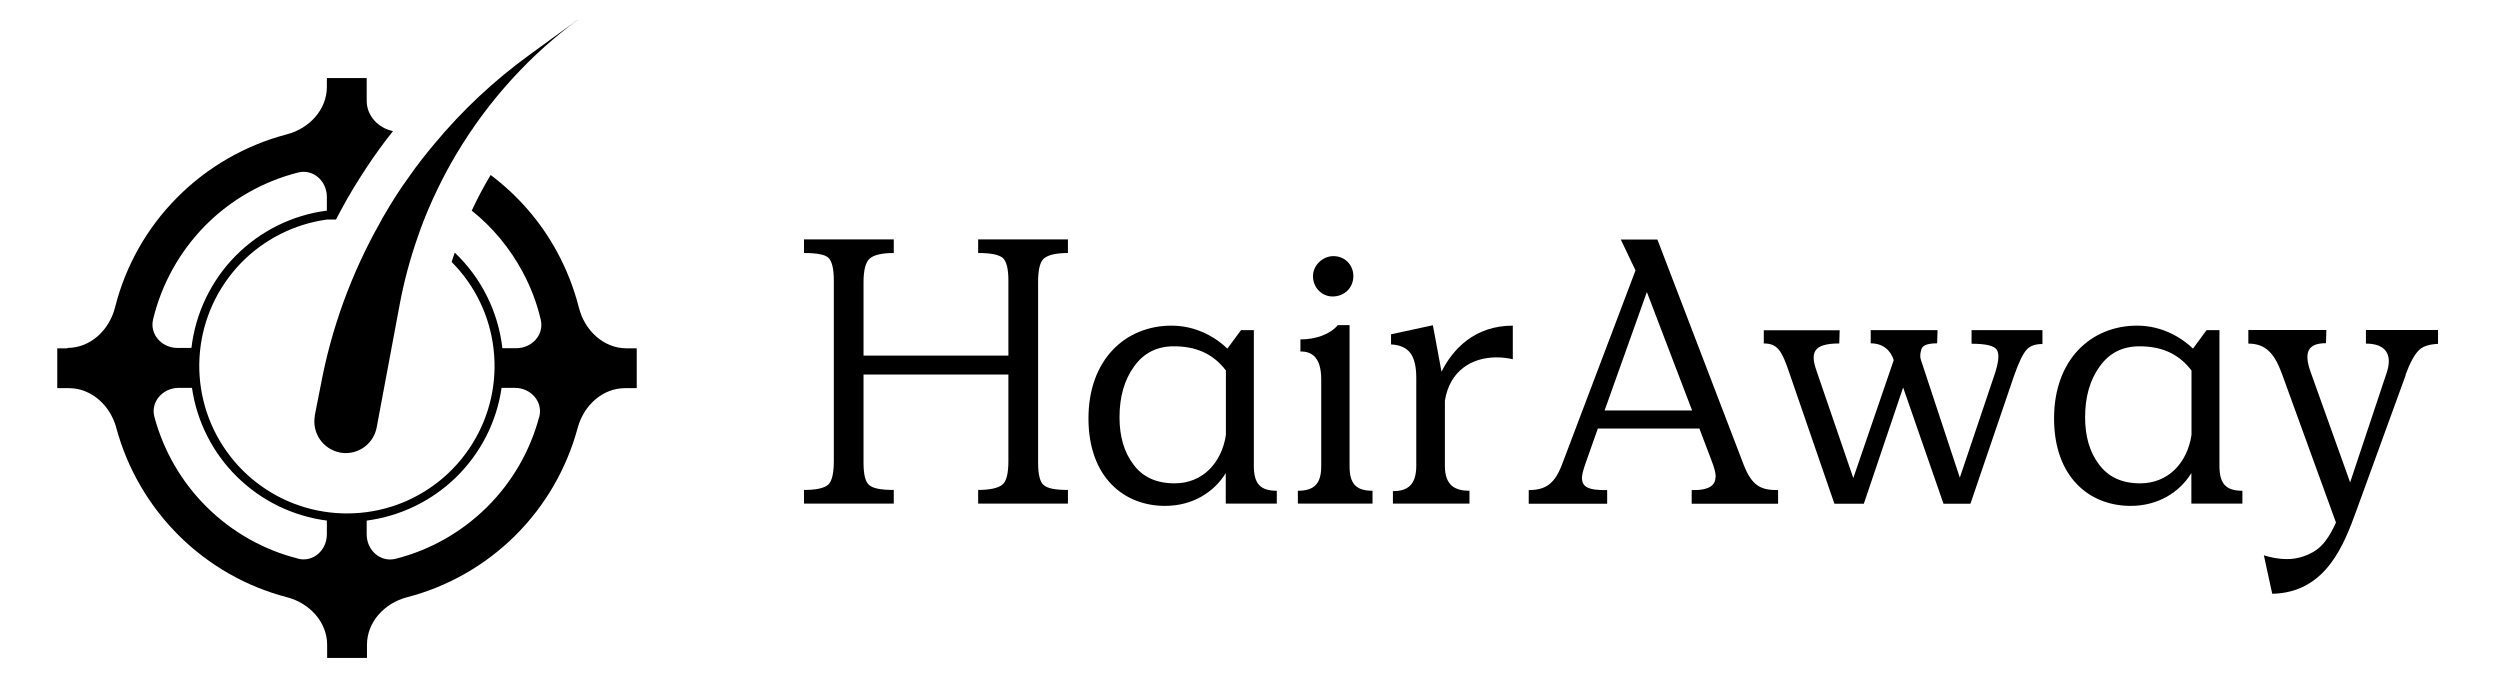
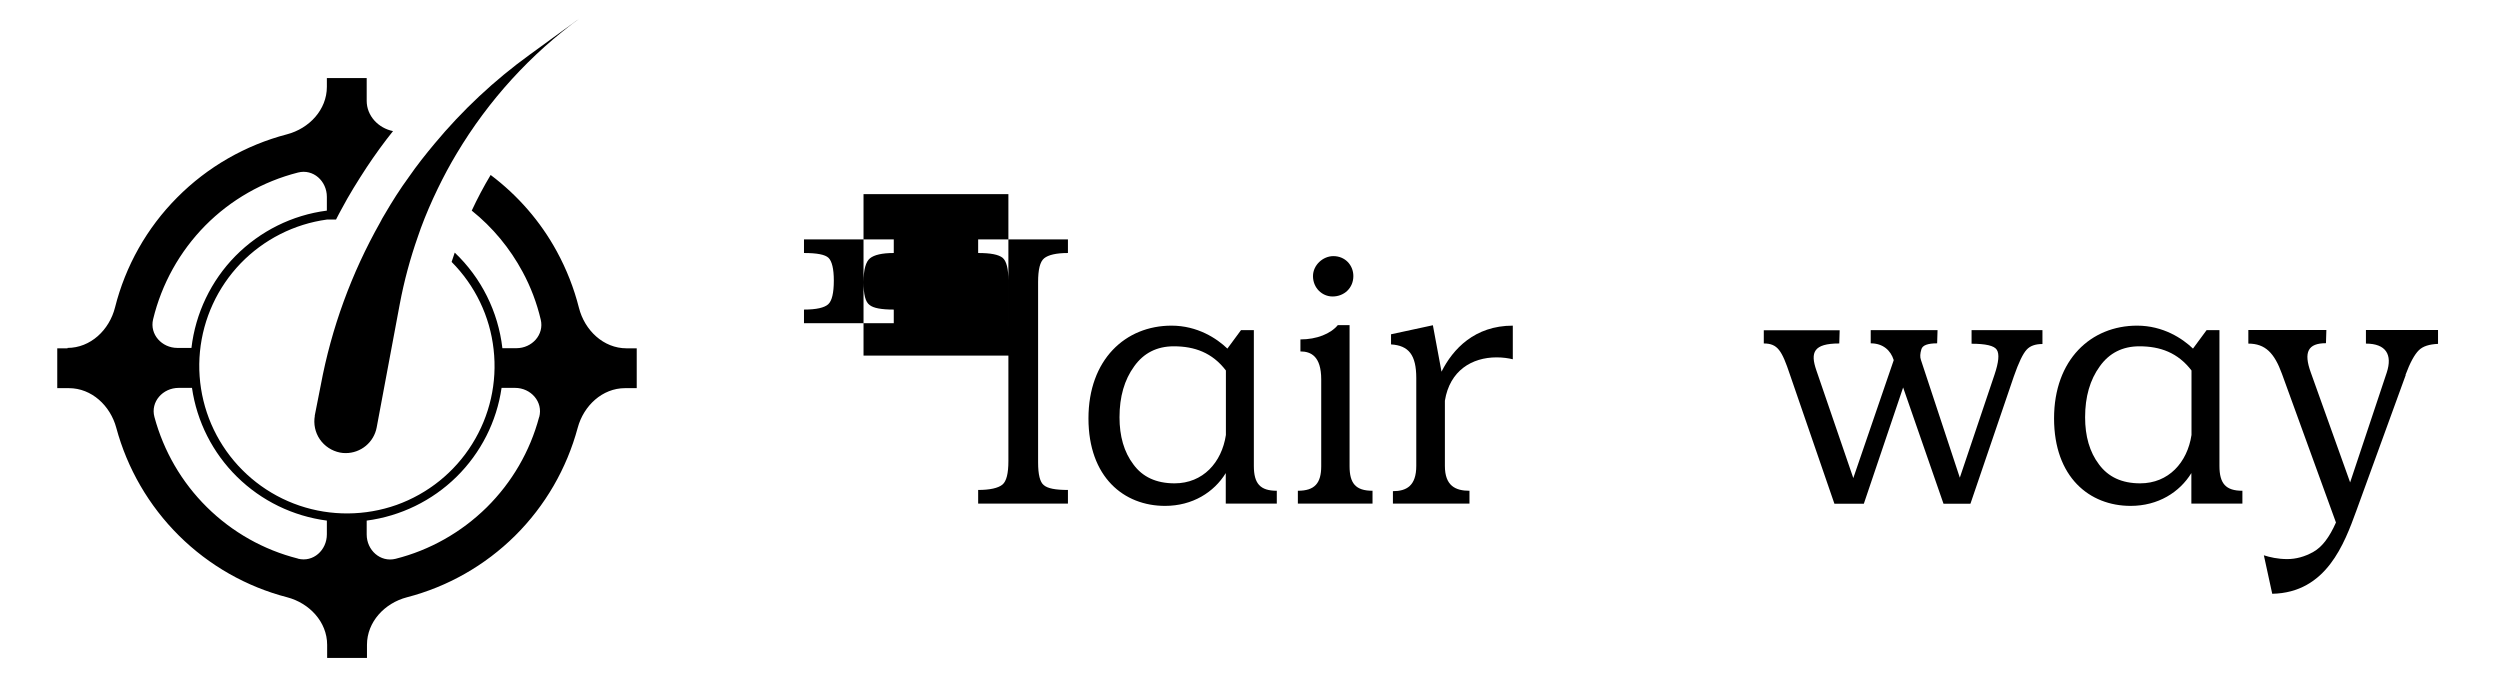
<svg xmlns="http://www.w3.org/2000/svg" id="Layer_1" data-name="Layer 1" viewBox="0 0 185.17 50">
  <defs>
    <style>      .cls-1 {        stroke-width: 0px;      }    </style>
  </defs>
  <g id="HAIR_AWAY" data-name="HAIR AWAY">
    <path class="cls-1" d="m4.99,25.77c1.72,0,3.11-1.33,3.53-3,.77-3.06,2.35-5.88,4.6-8.14,2.25-2.27,5.07-3.88,8.13-4.68,1.65-.43,2.96-1.82,2.96-3.52v-.65h2.95v1.69c0,1.11.86,2.02,1.95,2.24-.69.86-1.34,1.76-1.95,2.68-.66,1.01-1.31,2.05-1.87,3.11-.12.23-.25.45-.36.68l-.04.08h-.66c-2.44.33-4.7,1.48-6.41,3.25-1.71,1.78-2.77,4.08-3.01,6.53-.24,2.45.36,4.92,1.7,6.99,1.34,2.07,3.34,3.63,5.67,4.42,2.33.79,4.87.77,7.19-.05,2.32-.83,4.3-2.42,5.6-4.51,1.31-2.09,1.87-4.56,1.59-7.01-.27-2.45-1.37-4.73-3.11-6.48.07-.23.15-.46.23-.69,1.97,1.87,3.22,4.38,3.53,7.08h1.04c1.15,0,2.07-1,1.8-2.12-.29-1.23-.74-2.42-1.34-3.53-.94-1.75-2.22-3.3-3.77-4.54.42-.9.89-1.79,1.4-2.64,2.02,1.52,3.69,3.44,4.9,5.66.72,1.32,1.27,2.72,1.64,4.18.42,1.66,1.81,3,3.53,3h.75v2.95h-.86c-1.69,0-3.07,1.3-3.51,2.93-.81,3.01-2.4,5.78-4.64,8-2.23,2.21-5,3.78-8.01,4.56-1.65.43-2.96,1.82-2.96,3.52v.97h-2.95v-.97c0-1.7-1.32-3.09-2.96-3.52-3.01-.78-5.78-2.35-8.01-4.56-2.24-2.22-3.84-4.99-4.65-8-.44-1.63-1.82-2.93-3.51-2.93h-.86v-2.95h.77Zm34.95,5.12c.3-1.13-.62-2.16-1.79-2.16h-1c-.36,2.5-1.54,4.82-3.34,6.59-1.8,1.77-4.14,2.91-6.65,3.24v1.03c0,1.16,1.01,2.08,2.14,1.8,2.54-.64,4.87-1.96,6.75-3.81,1.87-1.85,3.21-4.16,3.88-6.68Zm-17.87,10.49c1.13.29,2.14-.63,2.14-1.8v-1.02c-2.51-.33-4.84-1.46-6.65-3.24-1.8-1.77-2.98-4.09-3.34-6.59h-.99c-1.17,0-2.1,1.03-1.79,2.16.68,2.52,2.01,4.82,3.88,6.67,1.88,1.86,4.21,3.17,6.74,3.81Zm-7.89-15.61c.3-2.57,1.45-4.97,3.26-6.81,1.82-1.84,4.2-3.03,6.77-3.36v-1.02c0-1.17-1.01-2.09-2.14-1.8-2.59.66-4.97,2.01-6.87,3.93-1.9,1.93-3.23,4.33-3.86,6.94-.27,1.12.65,2.12,1.8,2.12h1.04Z" />
    <path class="cls-1" d="m23.32,30.79c-.11.61.02,1.24.37,1.75.35.51.89.86,1.49.98.14.03.29.04.43.04.54,0,1.07-.19,1.49-.54.42-.35.7-.83.8-1.36l1.71-9.14c.32-1.7.77-3.37,1.34-4.99l.22-.63c.37-1,.79-1.97,1.25-2.92.43-.89.89-1.75,1.4-2.6,2.35-3.94,5.47-7.37,9.18-10.07l-3.78,2.75c-2.61,1.89-4.98,4.11-7.04,6.59-.66.79-1.31,1.61-1.89,2.45-.66.9-1.24,1.82-1.8,2.78-.12.19-.23.39-.33.59-2.12,3.75-3.61,7.82-4.4,12.05l-.45,2.28Z" />
-     <path class="cls-1" d="m74.69,34.14c0,.92-.14,1.51-.45,1.76-.31.25-.92.39-1.79.39v1.01h6.65v-1.01c-.92,0-1.51-.11-1.79-.36-.28-.22-.42-.78-.42-1.68v-13.36c0-.92.14-1.51.45-1.76.31-.25.89-.39,1.76-.39v-1.01h-6.65v1.01c.92,0,1.51.11,1.82.36.28.25.42.81.42,1.68v5.56h-10.73v-5.45c0-.92.17-1.51.48-1.76.31-.25.89-.39,1.76-.39v-1.01h-6.65v1.01c.95,0,1.56.11,1.82.36.25.25.39.81.39,1.68v13.36c0,.92-.14,1.51-.42,1.76-.28.25-.87.39-1.79.39v1.01h6.65v-1.01c-.92,0-1.51-.11-1.79-.34-.31-.22-.45-.78-.45-1.7v-6.51h10.73v6.4Z" />
+     <path class="cls-1" d="m74.69,34.14c0,.92-.14,1.51-.45,1.76-.31.25-.92.39-1.79.39v1.01h6.65v-1.01c-.92,0-1.51-.11-1.79-.36-.28-.22-.42-.78-.42-1.68v-13.36c0-.92.14-1.51.45-1.76.31-.25.89-.39,1.76-.39v-1.01h-6.65v1.01c.92,0,1.51.11,1.82.36.28.25.42.81.42,1.68v5.56h-10.73v-5.45c0-.92.17-1.51.48-1.76.31-.25.89-.39,1.76-.39v-1.01h-6.65v1.01c.95,0,1.56.11,1.82.36.25.25.39.81.39,1.68c0,.92-.14,1.51-.42,1.76-.28.25-.87.39-1.79.39v1.01h6.65v-1.01c-.92,0-1.51-.11-1.79-.34-.31-.22-.45-.78-.45-1.7v-6.51h10.73v6.4Z" />
    <path class="cls-1" d="m94.57,37.3v-.95c-1.23,0-1.7-.53-1.7-1.84v-10.06h-.95l-1.01,1.37c-.78-.75-2.21-1.7-4.14-1.7-3.41,0-6.15,2.51-6.15,6.87s2.63,6.48,5.67,6.48c2.04,0,3.63-1.01,4.5-2.43v2.26h3.77Zm-11.65-6.4c0-1.51.36-2.77,1.09-3.77.7-.98,1.68-1.48,2.93-1.48,1.54,0,2.85.47,3.86,1.79v4.78c-.31,2.04-1.7,3.58-3.8,3.58-1.37,0-2.38-.48-3.05-1.4-.7-.92-1.03-2.1-1.03-3.49Z" />
    <path class="cls-1" d="m97.25,20.45c0,.87.67,1.51,1.45,1.51.87,0,1.54-.64,1.54-1.51,0-.81-.61-1.48-1.48-1.48-.78,0-1.51.67-1.51,1.48Zm.61,14.08c0,1.26-.48,1.82-1.73,1.82v.95h5.53v-.95c-1.26,0-1.7-.56-1.7-1.82v-10.45h-.87c-.53.64-1.56,1.06-2.77,1.06v.89c.78,0,1.54.36,1.54,2.07v6.43Z" />
    <path class="cls-1" d="m108.84,36.35c-1.03,0-1.82-.36-1.82-1.84v-4.83c.36-2.24,2.01-3.21,3.83-3.21.45,0,.87.06,1.2.14v-2.49c-2.82,0-4.44,1.73-5.28,3.41l-.64-3.44-3.1.67v.75c1.31.08,1.87.78,1.87,2.49v6.51c0,1.48-.73,1.87-1.73,1.87v.92h5.67v-.95Z" />
-     <path class="cls-1" d="m127.06,35.35c0,.56-.42.98-1.76.95v1.01h6.4v-1.01c-1.23,0-1.93-.25-2.57-1.93l-6.37-16.63h-2.71l1.09,2.29-5.42,14.31c-.53,1.43-1.17,1.96-2.49,1.96v1.01h5.81v-1.01c-1.48.03-1.84-.28-1.87-.87,0-.22.06-.53.31-1.23l.87-2.46h7.52l.87,2.29c.25.64.34,1.01.34,1.31Zm-5.08-13.72l3.35,8.77h-6.48l3.13-8.77Z" />
    <path class="cls-1" d="m145.95,37.3l3.21-9.42c.36-1.03.67-1.68.95-1.98.25-.28.64-.42,1.17-.42v-1.03h-5.25v1.01c1.03,0,1.68.14,1.87.45.2.31.14.92-.17,1.84l-2.57,7.63-2.88-8.72c-.08-.22-.06-.48.03-.78.08-.31.48-.45,1.17-.45l.03-.98h-4.95v.98c.92,0,1.48.53,1.7,1.23v.03l-2.99,8.72-2.74-7.99c-.45-1.31-.22-1.98,1.7-1.98l.03-.98h-5.62v.98c1.03,0,1.34.53,1.93,2.29l3.3,9.58h2.18l2.91-8.61,2.99,8.61h1.98Z" />
    <path class="cls-1" d="m166.09,37.3v-.95c-1.23,0-1.7-.53-1.7-1.84v-10.06h-.95l-1.01,1.37c-.78-.75-2.21-1.7-4.14-1.7-3.41,0-6.15,2.51-6.15,6.87s2.63,6.48,5.67,6.48c2.04,0,3.63-1.01,4.5-2.43v2.26h3.77Zm-11.65-6.4c0-1.51.36-2.77,1.09-3.77.7-.98,1.68-1.48,2.93-1.48,1.54,0,2.85.47,3.86,1.79v4.78c-.31,2.04-1.7,3.58-3.8,3.58-1.37,0-2.37-.48-3.05-1.4-.7-.92-1.03-2.1-1.03-3.49Z" />
    <path class="cls-1" d="m178.17,27.77c.34-.92.67-1.51.98-1.82.31-.31.78-.45,1.43-.48v-1.03h-5.34v1.01c1.48,0,1.98.81,1.54,2.15l-2.71,8.13-2.91-8.13c-.56-1.54-.2-2.18,1.12-2.18l.03-.98h-5.78v1.01c1.26,0,1.93.7,2.49,2.24l4,11.01c-.48,1.09-1.03,1.82-1.68,2.18-.64.36-1.29.53-1.93.53-.7,0-1.29-.14-1.73-.28l.62,2.85c4.02-.08,5.34-3.72,6.23-6.15l3.66-10.06Z" />
  </g>
</svg>